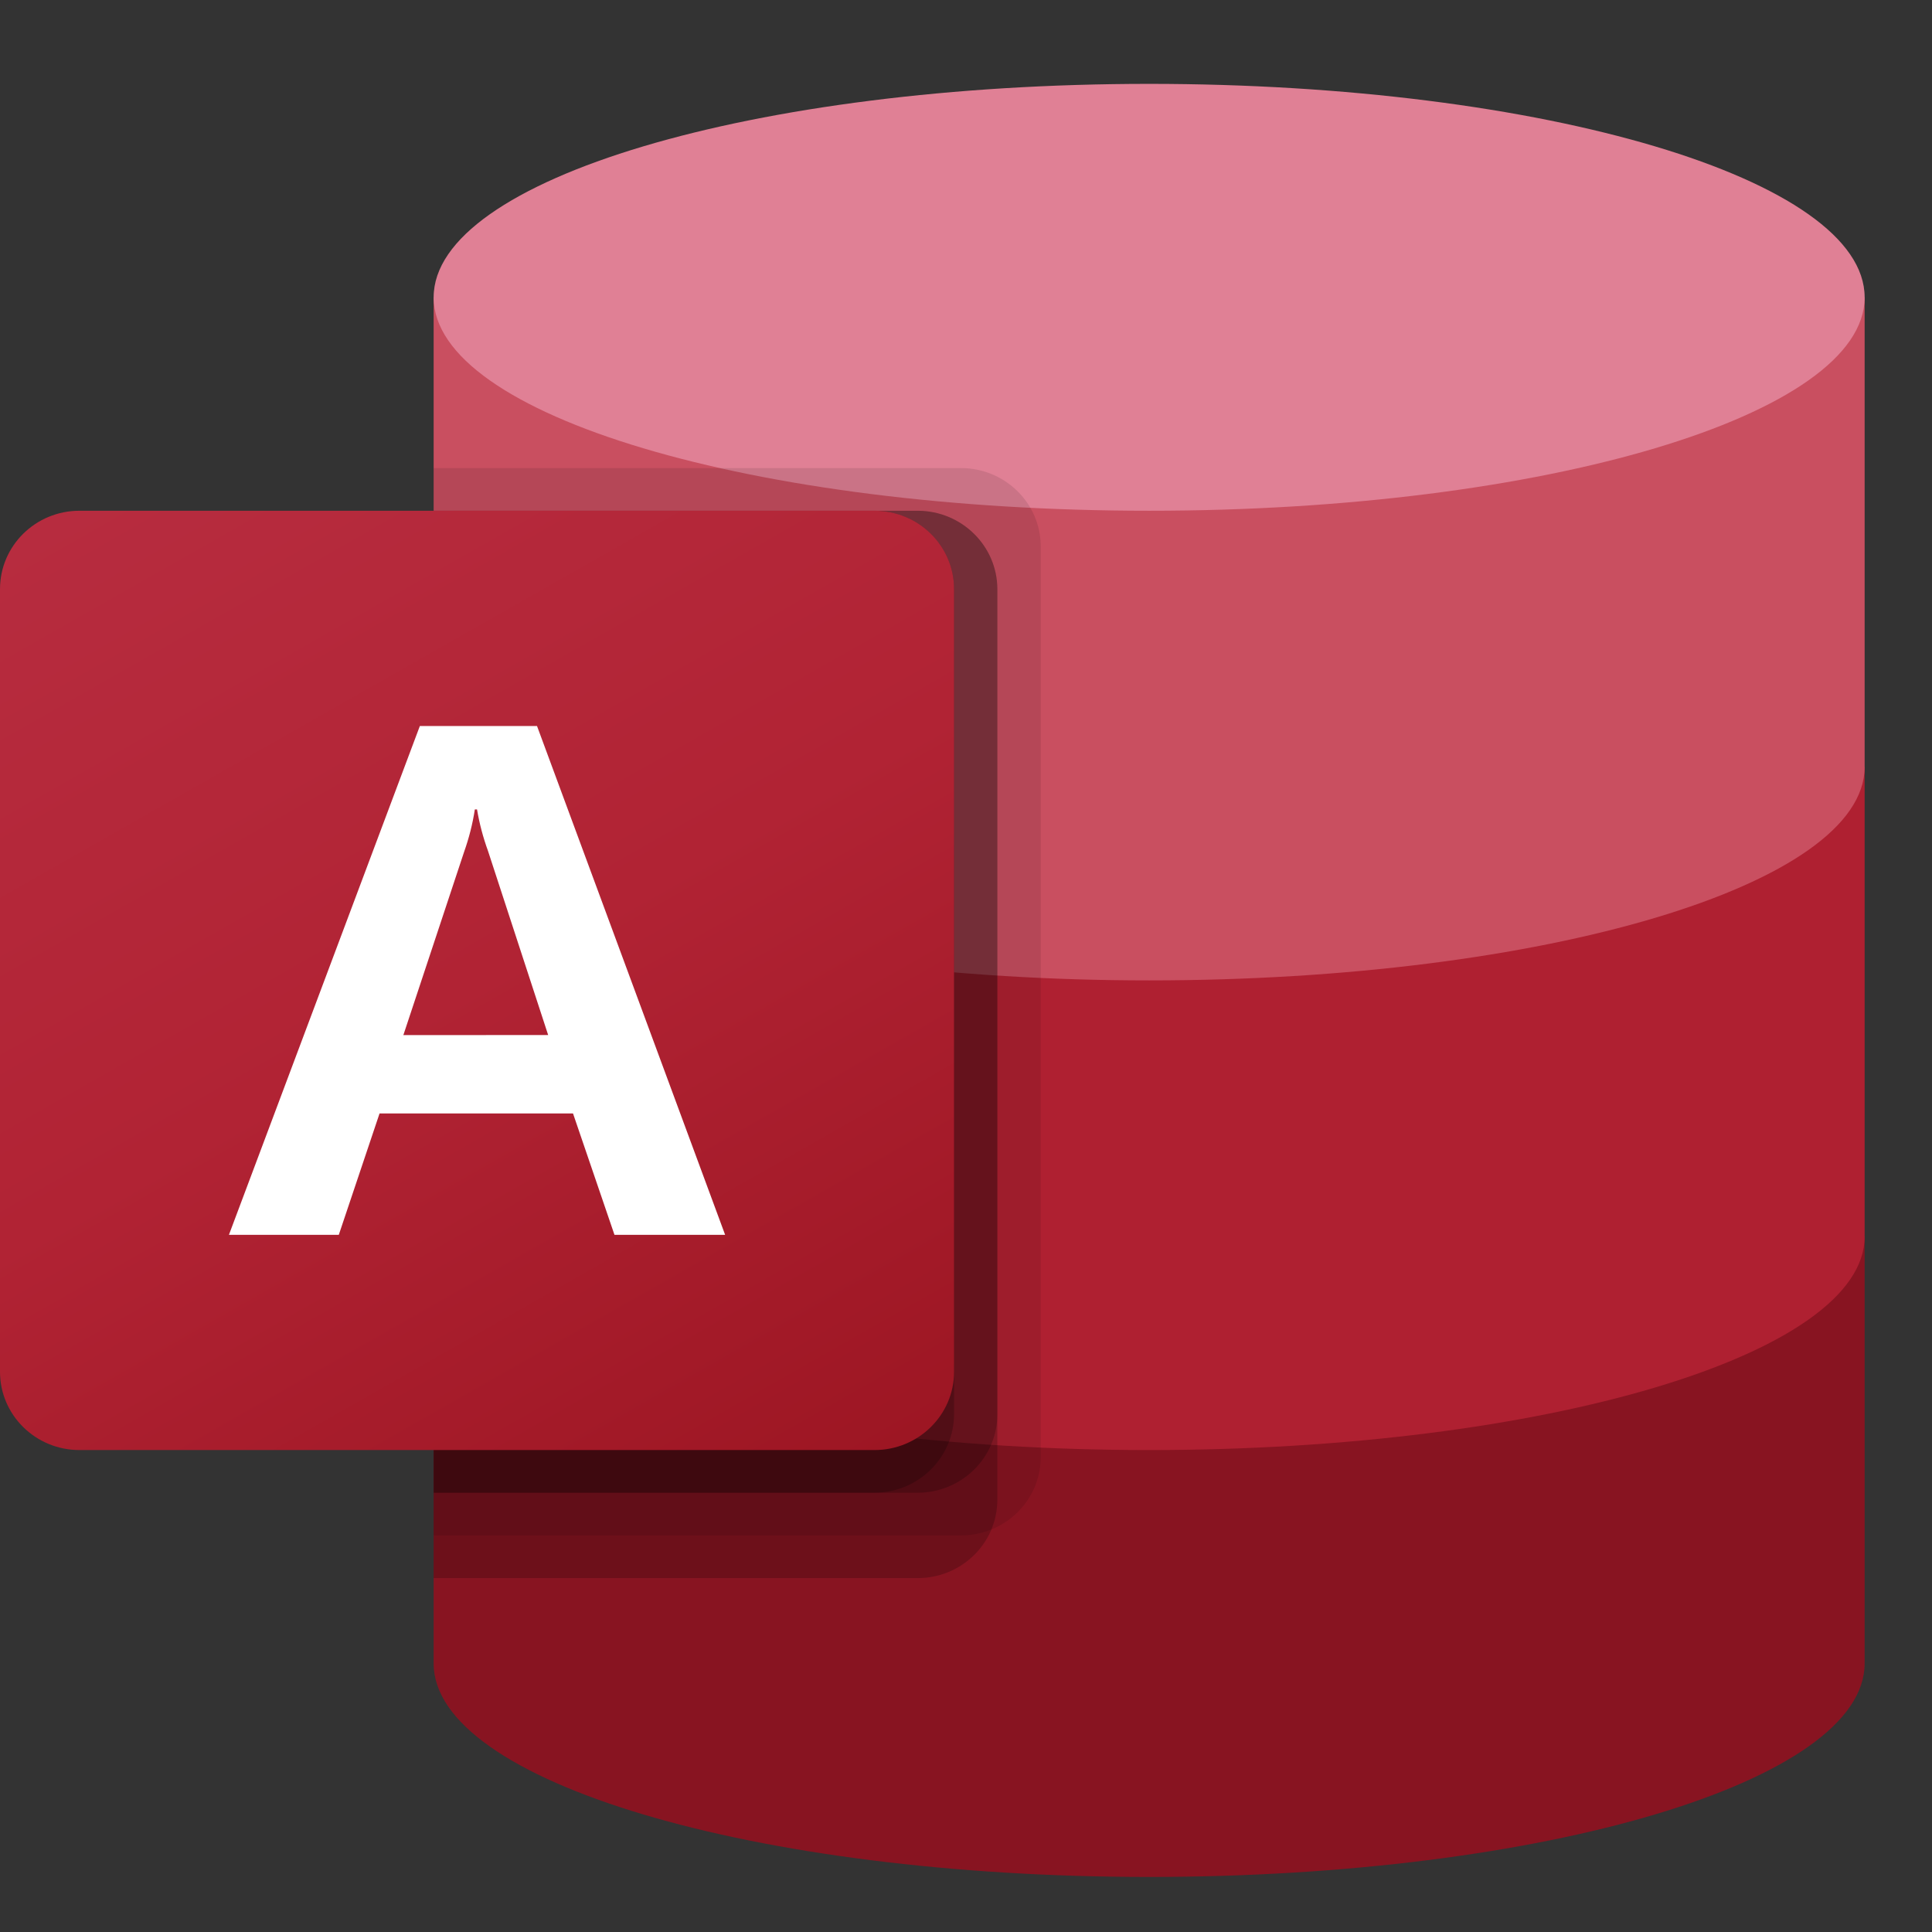
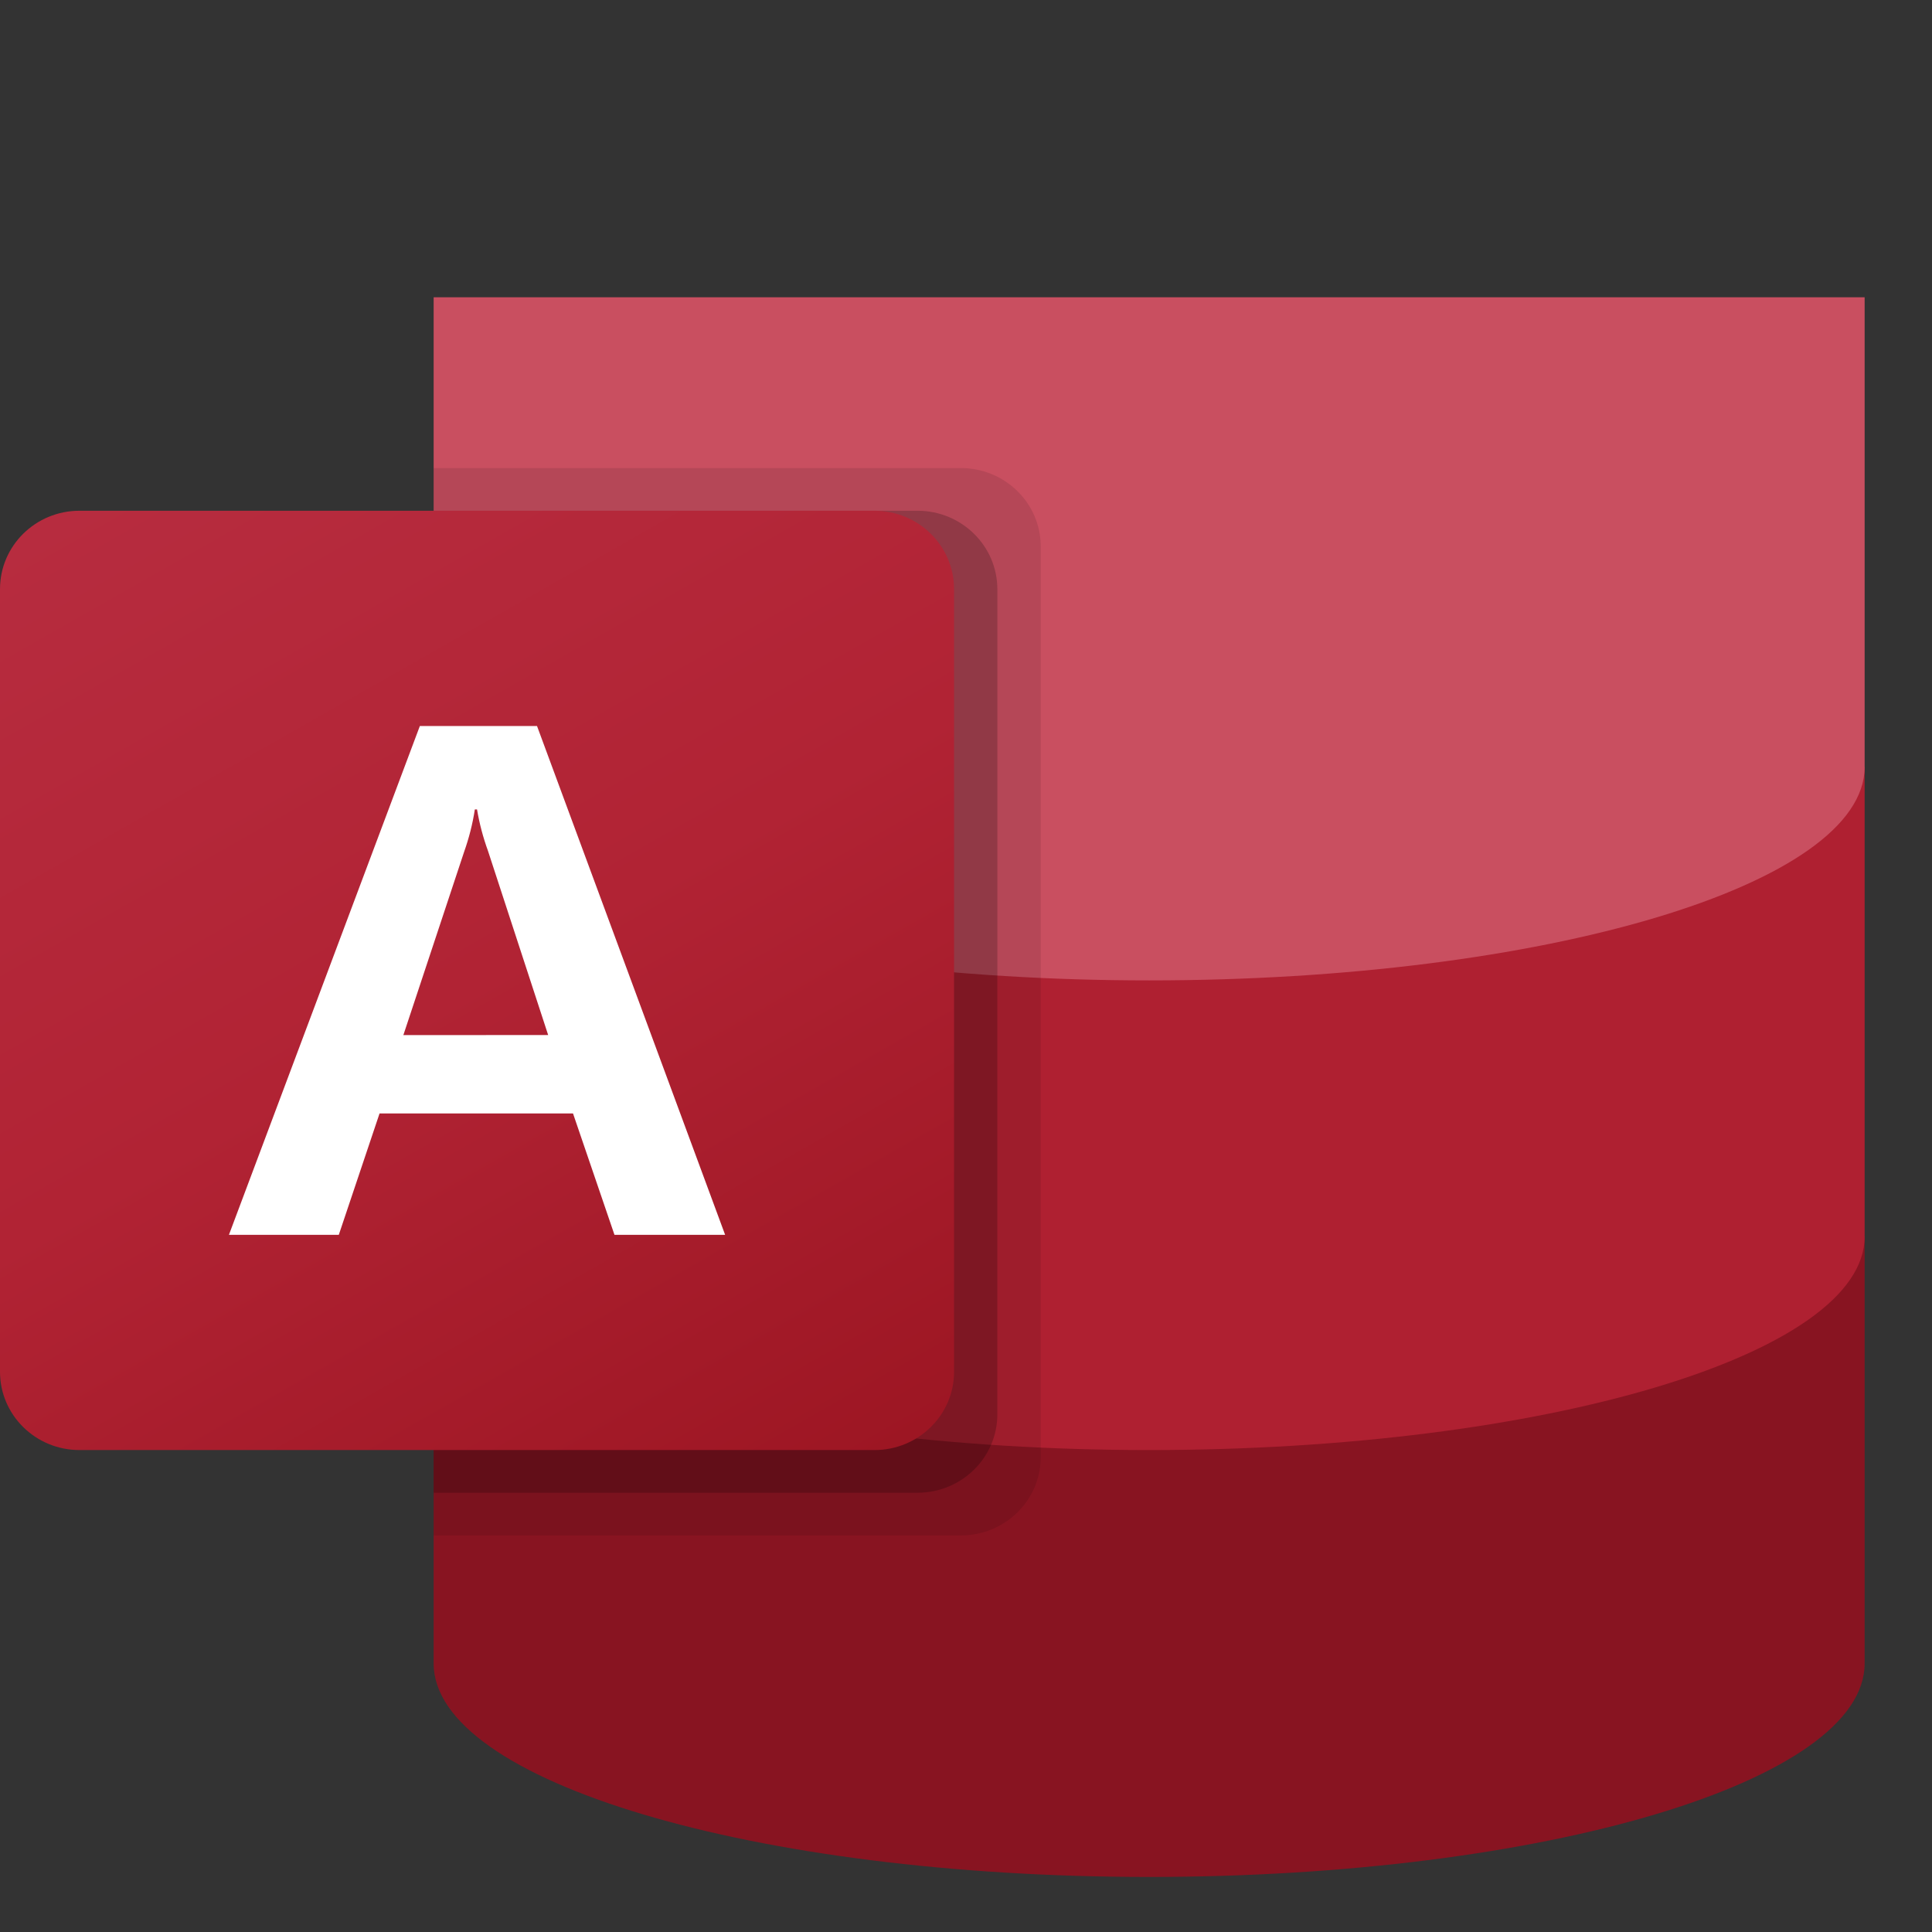
<svg xmlns="http://www.w3.org/2000/svg" width="22" height="22" viewBox="0 0 22 22" fill="none">
  <rect x="0" y="0" width="22" height="22" fill="#333333" stroke="none" />
  <path d="M4.938 14.081V18.942C4.938 20.285 8.586 21.373 13.086 21.373C17.585 21.373 21.233 20.285 21.233 18.942V14.081H4.938Z" fill="#881421" />
  <path d="M4.938 8.733V14.081C4.938 15.423 8.586 16.512 13.086 16.512C17.585 16.512 21.233 15.423 21.233 14.081V8.733H4.938Z" fill="#AF2031" />
  <path d="M4.938 3.385V8.733C4.938 10.075 8.586 11.164 13.086 11.164C17.585 11.164 21.233 10.075 21.233 8.733V3.385H4.938Z" fill="#C94F60" />
-   <path d="M13.086 5.816C17.585 5.816 21.233 4.728 21.233 3.386C21.233 2.043 17.585 0.955 13.086 0.955C8.586 0.955 4.938 2.043 4.938 3.386C4.938 4.728 8.586 5.816 13.086 5.816Z" fill="#E08095" />
  <path opacity="0.1" d="M10.946 5.33H4.938V17.484H10.946C11.445 17.482 11.85 17.084 11.851 16.593V6.221C11.85 5.73 11.445 5.332 10.946 5.33Z" fill="black" />
-   <path opacity="0.2" d="M10.452 5.816H4.938V17.97H10.452C10.951 17.969 11.356 17.571 11.357 17.079V6.708C11.356 6.216 10.951 5.818 10.452 5.816Z" fill="black" />
  <path opacity="0.2" d="M10.452 5.816H4.938V16.998H10.452C10.951 16.996 11.356 16.598 11.357 16.107V6.708C11.356 6.216 10.951 5.818 10.452 5.816Z" fill="black" />
-   <path opacity="0.2" d="M9.958 5.816H4.938V16.998H9.958C10.458 16.996 10.862 16.598 10.864 16.107V6.708C10.862 6.216 10.458 5.818 9.958 5.816Z" fill="black" />
  <path d="M0.905 5.816H9.958C10.458 5.816 10.864 6.215 10.864 6.708V15.621C10.864 16.113 10.458 16.512 9.958 16.512H0.905C0.405 16.512 0 16.113 0 15.621V6.708C0 6.215 0.405 5.816 0.905 5.816Z" fill="url(#paint0_linear_625_12544)" />
  <path d="M4.781 8.267H6.115L8.257 14.061H6.997L6.525 12.679H4.322L3.858 14.061H2.607L4.781 8.267ZM6.242 11.786L5.557 9.69C5.501 9.536 5.459 9.378 5.432 9.217H5.407C5.382 9.382 5.34 9.545 5.284 9.703L4.593 11.787L6.242 11.786Z" fill="white" />
  <defs>
    <linearGradient id="paint0_linear_625_12544" x1="1.887" y1="5.12" x2="8.812" y2="17.302" gradientUnits="userSpaceOnUse">
      <stop stop-color="#B72C3F" />
      <stop offset="0.5" stop-color="#B12334" />
      <stop offset="1" stop-color="#9D1623" />
    </linearGradient>
  </defs>
</svg>